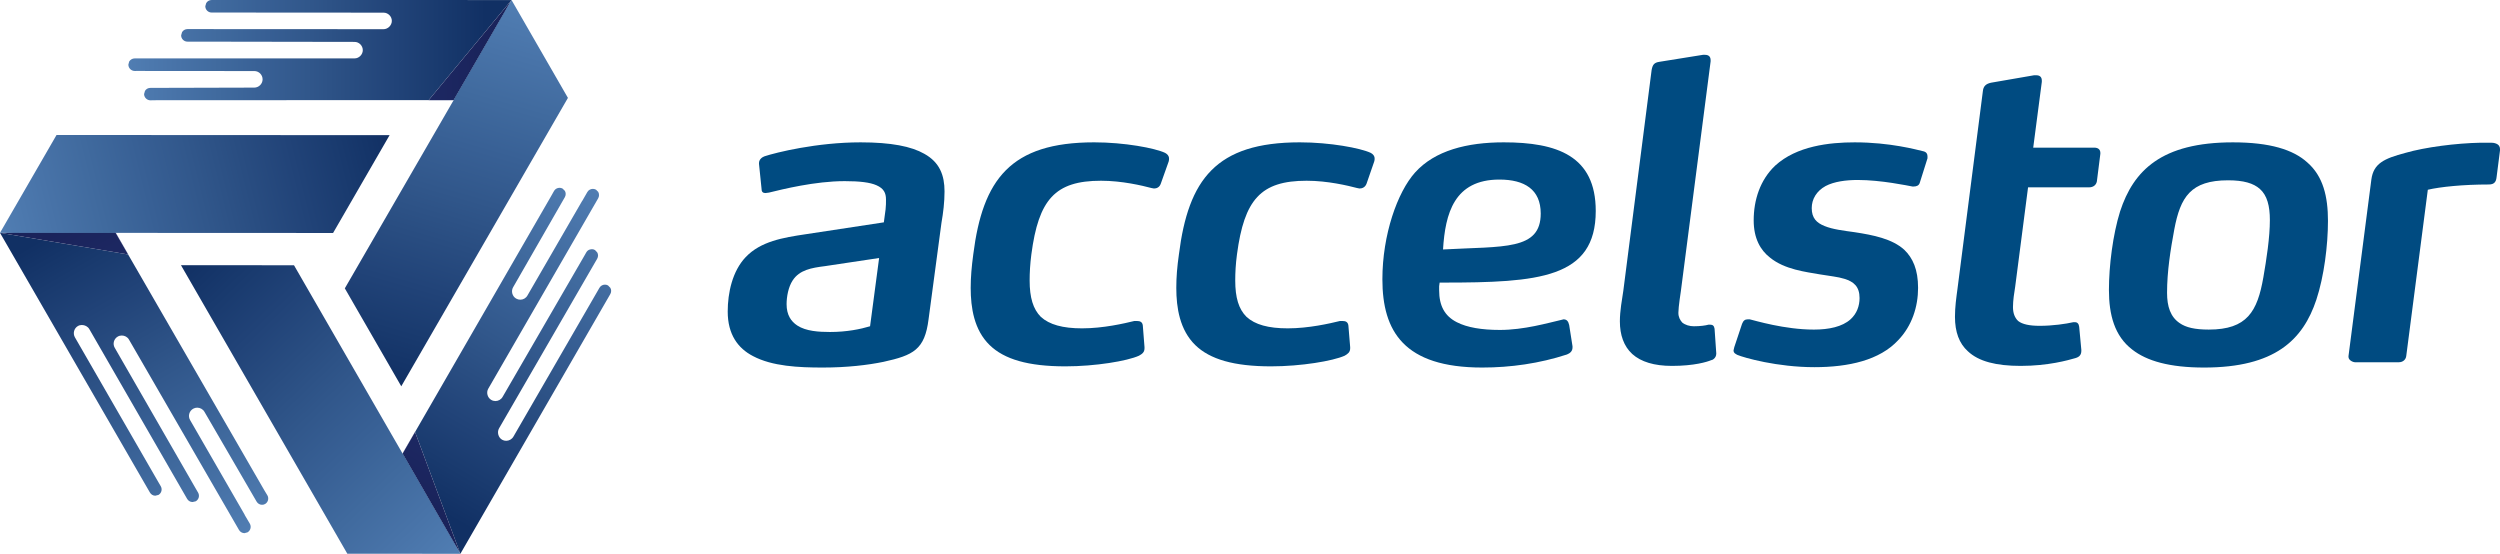
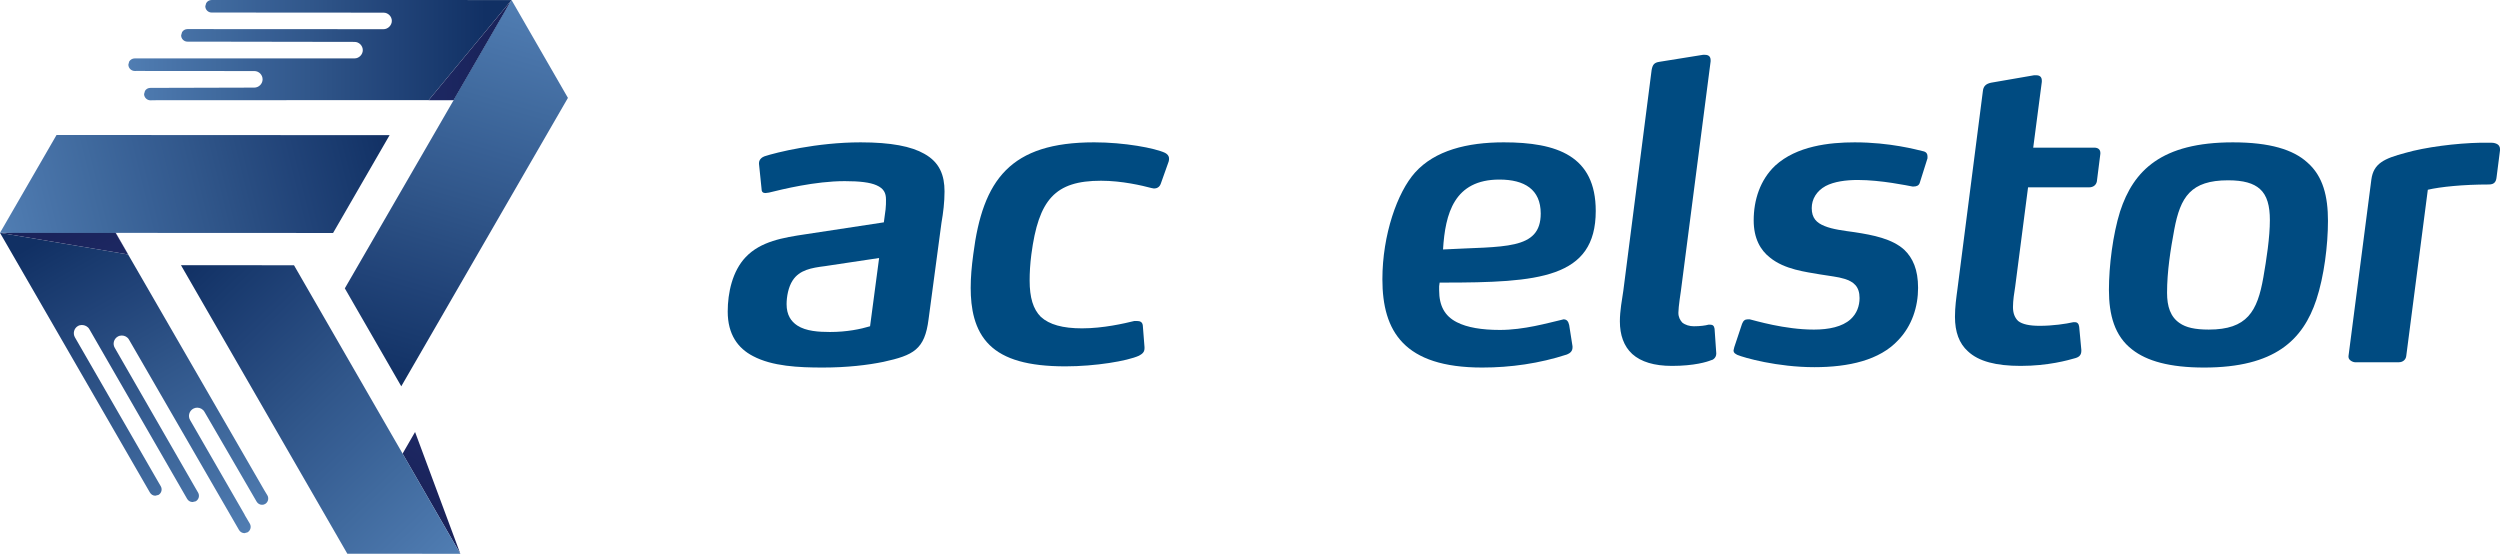
<svg xmlns="http://www.w3.org/2000/svg" version="1.1" id="Layer_1" x="0px" y="0px" width="568.787px" height="125.997px" viewBox="0 0 568.787 125.997" enable-background="new 0 0 568.787 125.997" xml:space="preserve">
  <g id="Layer_1_1_" transform="translate(-14.106, -130.503)">
    <path fill="#004B81" d="M201.786,191.055c-3.048,0.387-5.778,0.846-7.347,3.264c-0.984,1.5-1.371,3.724-1.371,5.397   c0,2.408,0.983,3.896,2.438,4.848c1.966,1.293,4.902,1.471,7.455,1.471c3.808,0,6.945-0.652,9.1-1.303l2.058-15.528   L201.786,191.055z M228.303,181.2l-2.937,21.957c-0.873,6.88-3.408,8.166-10.266,9.673c-3.543,0.729-8.232,1.295-13.81,1.295   c-5.487,0-11.46-0.27-15.867-2.606c-3.423-1.771-5.751-4.923-5.751-10.132c0-4.271,1.06-9.2,4.089-12.386   c3.43-3.603,8.518-4.437,13.623-5.202l17.809-2.709l0.398-2.97c0.091-0.804,0.091-1.482,0.091-2.22c0-1.476-0.489-2.508-2.146-3.24   c-1.476-0.66-3.819-0.945-7.245-0.945c-6.762,0-14.189,1.863-17.238,2.607c-0.294,0-0.494,0.102-0.785,0.102   c-0.492,0-0.886-0.195-0.886-0.846l-0.591-5.769v-0.198c0-0.903,0.789-1.38,1.278-1.557c2.556-0.837,11.85-3.165,21.837-3.165   c6.954,0,11.547,0.924,14.487,2.601c3.521,1.95,4.607,4.932,4.607,8.553C229.002,176.466,228.711,178.881,228.303,181.2" />
    <path fill="#004B81" d="M278.205,172.284c-0.285,0.84-0.951,1.107-1.548,1.107l-0.591-0.111c-2.043-0.54-6.663-1.656-11.454-1.656   c-10.482,0-14.208,4.275-15.855,16.743c-0.291,2.238-0.393,4.194-0.393,5.952c0,3.897,0.792,6.511,2.541,8.269   c1.95,1.781,4.998,2.619,9.384,2.619c4.821,0,9.606-1.119,11.865-1.668h0.687c0.573,0,1.183,0.174,1.27,1.025l0.387,4.92v0.264   c0,0.934-0.582,1.309-1.274,1.692c-2.632,1.19-9.88,2.415-16.737,2.415c-8.427,0-13.899-1.594-17.23-4.846   c-3.527-3.44-4.305-8.459-4.305-13.008c0-2.426,0.21-4.827,0.588-7.634c2.154-17.01,8.43-25.479,27.507-25.479   c6.85,0,13.807,1.299,16.149,2.403c0.501,0.291,0.882,0.654,0.882,1.296c0,0.213,0,0.396-0.084,0.669L278.205,172.284" />
-     <path fill="#004B81" d="M325.019,172.284c-0.312,0.84-0.989,1.107-1.602,1.107l-0.561-0.111c-2.082-0.54-6.66-1.656-11.469-1.656   c-10.452,0-14.193,4.275-15.85,16.743c-0.3,2.238-0.396,4.194-0.396,5.952c0,3.897,0.785,6.511,2.562,8.269   c1.938,1.781,4.974,2.619,9.387,2.619c4.798,0,9.598-1.119,11.854-1.668h0.687c0.559,0,1.144,0.174,1.254,1.025l0.405,4.92v0.264   c0,0.934-0.606,1.309-1.269,1.692c-2.67,1.19-9.897,2.415-16.749,2.415c-8.412,0-13.894-1.594-17.229-4.846   c-3.516-3.44-4.311-8.459-4.311-13.008c0-2.426,0.194-4.827,0.597-7.634c2.143-17.01,8.412-25.479,27.501-25.479   c6.858,0,13.797,1.299,16.146,2.403c0.514,0.291,0.876,0.654,0.876,1.296c0,0.213,0,0.396-0.093,0.669L325.019,172.284" />
    <path fill="#004B81" d="M355.245,171.357c-10.293,0-12.33,7.716-12.828,15.903c13.812-0.762,22.227,0.258,22.227-8.187   C364.643,173.577,360.915,171.357,355.245,171.357z M342.417,194.796h-0.771l-0.113,0.824v0.937c0,3.522,1.271,5.856,4.02,7.251   c2.35,1.212,5.688,1.761,9.808,1.761c5.463,0,10.848-1.569,14.082-2.313l0.384-0.099c0.689,0,1.089,0.382,1.29,1.294l0.759,4.829   v0.282c0,0.855-0.57,1.311-1.266,1.593c-6.265,2.043-12.816,2.97-19.27,2.97c-17.835,0-22.719-8.268-22.719-20.084   c0-10.144,3.42-19.812,7.428-24.283c4.519-5.028,11.854-6.87,20.181-6.87c12.126,0,20.932,3.057,20.932,15.618   C377.16,193.845,364.152,194.796,342.417,194.796" />
    <path fill="#004B81" d="M404.583,210.955c0,1.025-0.897,1.5-1.179,1.5c-0.892,0.375-3.813,1.295-8.91,1.295   c-4.018,0-7.041-0.92-9.009-2.693c-1.953-1.776-2.832-4.374-2.832-7.443c0-2.402,0.485-4.926,0.785-6.972l6.438-50.208   c0.225-1.239,0.6-1.692,1.779-1.869l9.885-1.587h0.492c0.779,0,1.266,0.375,1.266,1.221v0.267l-6.768,52.263   c0,0-0.567,3.633-0.567,4.941c0,1.002,0.394,1.662,0.873,2.213c0.69,0.568,1.674,0.85,2.643,0.85c1.471,0,2.652-0.168,3.333-0.363   h0.394c0.579,0,0.885,0.264,0.99,0.928l0.387,5.576V210.955" />
    <path fill="#004B81" d="M450.882,172.089c-0.186,0.651-0.789,0.846-1.365,0.846h-0.303c-1.074-0.195-7.143-1.485-12.435-1.485   c-2.644,0-5.379,0.348-7.323,1.38c-2.076,1.143-3.153,2.988-3.153,5.025c0,2.244,1.077,3.345,2.943,4.083   c1.856,0.756,4.305,1.044,6.837,1.395c4.229,0.651,8.52,1.494,11.28,4.002c1.938,1.869,3.135,4.488,3.135,8.667   c0,4.26-1.377,8.631-4.518,11.89c-4.222,4.563-11.25,6.147-19.093,6.147c-8.405,0-15.966-2.14-17.514-2.797   c-0.297-0.186-0.861-0.369-0.861-1.02l0.171-0.738l1.765-5.295c0.294-0.762,0.684-1.032,1.271-1.032h0.492   c1.176,0.271,7.914,2.331,14.583,2.331c3.423,0,6.456-0.645,8.328-2.331c1.458-1.313,2.061-3.077,2.061-4.845   c0-2.598-1.296-3.711-3.435-4.371c-1.47-0.471-3.432-0.645-5.583-1.014c-3.216-0.564-8.04-1.104-11.361-3.822   c-2.163-1.674-3.708-4.359-3.708-8.454c0-4.647,1.452-9.201,4.888-12.465c4.896-4.479,12.333-5.298,18.099-5.298   c8.049,0,14.01,1.653,15.678,2.046c0.682,0.183,0.879,0.648,0.879,1.119v0.462L450.882,172.089" />
    <path fill="#004B81" d="M491.172,171.798c-0.186,0.861-0.879,1.326-1.746,1.326H475.52l-2.928,22.59   c-0.213,1.302-0.504,3.146-0.504,4.646c0,1.395,0.399,2.421,1.176,3.178c0.97,0.743,2.562,1.094,4.899,1.094   c3.012,0,5.961-0.443,7.646-0.824h0.388c0.566,0,0.866,0.381,0.954,1.035l0.491,5.273v0.195c0,0.843-0.375,1.393-1.358,1.668   c-1.653,0.475-6.159,1.77-12.438,1.77c-5.58,0-9.563-1.008-12.023-3.332c-1.975-1.776-2.932-4.383-2.932-7.83   c0-2.227,0.288-4.275,0.576-6.402l5.767-44.91c0.104-1.152,0.689-1.704,1.868-1.956l9.783-1.692h0.498   c0.78,0,1.267,0.366,1.267,1.215v0.285l-1.956,14.967h13.893c0.885,0,1.383,0.447,1.383,1.197v0.198L491.172,171.798" />
    <path fill="#004B81" d="M528.273,173.502c-1.471-1.32-3.727-1.977-7.242-1.977c-8.515,0-10.857,3.822-12.24,11.169   c-0.867,4.641-1.647,9.588-1.647,14.421c0,3.146,0.78,5.473,2.845,6.885c1.451,1.021,3.519,1.488,6.647,1.488   c8.715,0,11.064-4.102,12.423-11.913c0.696-4.005,1.477-9.012,1.477-13.017C530.535,177.399,529.931,174.978,528.273,173.502z    M541.113,198.687c-3.036,9.126-9.405,15.438-25.555,15.438c-7.833,0-13.031-1.494-16.335-4.088   c-4.031-3.084-5.304-7.912-5.304-13.572c0-5.484,0.885-12.567,2.538-17.859c3.042-9.3,9.399-15.717,25.659-15.717   c8.418,0,13.704,1.653,16.914,4.551c3.639,3.15,4.722,7.815,4.722,13.305C543.753,186.327,542.859,193.407,541.113,198.687" />
    <path fill="#004B81" d="M582.117,170.784c-0.103,0.93-0.394,1.692-1.758,1.692c-5.865,0-11.076,0.537-13.888,1.197l-4.911,37.845   c-0.104,0.831-0.785,1.401-1.671,1.401h-9.966c-0.504,0-1.5-0.465-1.5-1.215v-0.187l5.202-40.161   c0.489-3.636,2.838-4.77,7.725-6.066c4.524-1.308,11.56-2.211,17.14-2.319h1.662c1.266,0,1.377,0,2.04,0.282   c0.32,0.192,0.701,0.453,0.701,1.215v0.261L582.117,170.784" />
    <linearGradient id="SVGID_1_" gradientUnits="userSpaceOnUse" x1="216.047" y1="-82.415" x2="297.056" y2="-82.415" gradientTransform="matrix(1 0 0 -1 -172.506 59.5)">
      <stop offset="0" style="stop-color:#507DB2" />
      <stop offset="0.125" style="stop-color:#4873A8" />
      <stop offset="0.25" style="stop-color:#406A9E" />
      <stop offset="0.375" style="stop-color:#386095" />
      <stop offset="0.5" style="stop-color:#31578B" />
      <stop offset="0.625" style="stop-color:#294D81" />
      <stop offset="0.75" style="stop-color:#214378" />
      <stop offset="0.875" style="stop-color:#193A6E" />
      <stop offset="1" style="stop-color:#113064" />
    </linearGradient>
    <path fill="url(#SVGID_1_)" d="M48.309,153.327c-0.763-0.006-1.413-0.654-1.423-1.419l0.204-0.717   c0.243-0.435,0.705-0.693,1.242-0.693l23.631-0.063c1.023,0,1.888-0.864,1.888-1.875c0-1.041-0.844-1.89-1.878-1.89l-24.9-0.018   l0.03-0.018l-2.355,0.018c-0.792-0.009-1.437-0.66-1.437-1.449l0.183-0.702c0.276-0.438,0.753-0.711,1.26-0.711h50.028   c0.996,0,1.866-0.873,1.866-1.881c-0.013-1.032-0.853-1.872-1.878-1.872l-36.87-0.06h-1.149c-0.387,0-0.737-0.144-1.011-0.417   c-0.276-0.273-0.423-0.63-0.423-1.026l0.207-0.714c0.246-0.429,0.717-0.699,1.235-0.699l44.607,0.024   c1.002,0,1.887-0.882,1.887-1.89c0-1.02-0.857-1.872-1.887-1.872l-37.971-0.027h-1.144c-0.786,0-1.437-0.639-1.437-1.437   l0.204-0.705c0.243-0.435,0.72-0.711,1.238-0.711l68.229,0.009l-18.846,22.767l-61.969,0.027L48.309,153.327z M117.327,153.276   l13.161-22.764l-7.527,14.997l-0.015,7.767H117.327z" />
    <path fill="#465595" d="M117.3,153.321h-5.69l0.033-0.042l5.685-0.003L117.3,153.321" />
    <linearGradient id="SVGID_2_" gradientUnits="userSpaceOnUse" x1="216.047" y1="-82.395" x2="297.056" y2="-82.395" gradientTransform="matrix(1 0 0 -1 -172.506 59.5)">
      <stop offset="0" style="stop-color:#2B4388" />
      <stop offset="0.125" style="stop-color:#293F82" />
      <stop offset="0.25" style="stop-color:#273B7D" />
      <stop offset="0.375" style="stop-color:#253777" />
      <stop offset="0.5" style="stop-color:#233372" />
      <stop offset="0.625" style="stop-color:#202F6C" />
      <stop offset="0.75" style="stop-color:#1E2B66" />
      <stop offset="0.875" style="stop-color:#1C2761" />
      <stop offset="1" style="stop-color:#1A235B" />
    </linearGradient>
    <path fill="url(#SVGID_2_)" d="M111.642,153.279l18.846-22.767l-13.161,22.764L111.642,153.279z" />
    <linearGradient id="SVGID_3_" gradientUnits="userSpaceOnUse" x1="302.866" y1="-71.947" x2="277.819" y2="-158.652" gradientTransform="matrix(1 0 0 -1 -172.506 59.5)">
      <stop offset="0" style="stop-color:#507DB2" />
      <stop offset="0.125" style="stop-color:#4873A8" />
      <stop offset="0.25" style="stop-color:#406A9E" />
      <stop offset="0.375" style="stop-color:#386095" />
      <stop offset="0.5" style="stop-color:#31578B" />
      <stop offset="0.625" style="stop-color:#294D81" />
      <stop offset="0.75" style="stop-color:#214378" />
      <stop offset="0.875" style="stop-color:#193A6E" />
      <stop offset="1" style="stop-color:#113064" />
    </linearGradient>
    <path fill="url(#SVGID_3_)" d="M92.559,196.107l37.929-65.595l12.831,22.263l-37.917,65.616L92.559,196.107z" />
    <linearGradient id="SVGID_4_" gradientUnits="userSpaceOnUse" x1="324.943" y1="-115.998" x2="284.438" y2="-186.153" gradientTransform="matrix(1 0 0 -1 -172.506 59.5)">
      <stop offset="0" style="stop-color:#507DB2" />
      <stop offset="0.125" style="stop-color:#4873A8" />
      <stop offset="0.25" style="stop-color:#406A9E" />
      <stop offset="0.375" style="stop-color:#386095" />
      <stop offset="0.5" style="stop-color:#31578B" />
      <stop offset="0.625" style="stop-color:#294D81" />
      <stop offset="0.75" style="stop-color:#214378" />
      <stop offset="0.875" style="stop-color:#193A6E" />
      <stop offset="1" style="stop-color:#113064" />
    </linearGradient>
-     <path fill="url(#SVGID_4_)" d="M118.845,256.5L118.845,256.5l-10.305-27.711l30.957-53.669l0.669-1.191   c0.261-0.444,0.753-0.699,1.251-0.699c0.237,0,0.475,0.06,0.69,0.18l0.524,0.528c0.243,0.432,0.243,0.972-0.015,1.425   l-11.772,20.499c-0.513,0.885-0.191,2.059,0.685,2.568c0.303,0.174,0.63,0.258,0.951,0.258c0.647,0,1.274-0.336,1.617-0.939   l12.465-21.552v0.036l1.17-2.037c0.27-0.468,0.762-0.723,1.263-0.723c0.243,0,0.486,0.06,0.711,0.183l0.513,0.522   c0.243,0.444,0.234,0.996-0.021,1.446l-25.011,43.323c-0.495,0.864-0.174,2.046,0.695,2.544c0.301,0.174,0.624,0.256,0.945,0.256   c0.648,0,1.278-0.34,1.623-0.934l18.486-31.911l0.569-0.996c0.189-0.33,0.492-0.57,0.867-0.651c0.135-0.039,0.273-0.06,0.408-0.06   c0.24,0,0.477,0.063,0.696,0.195l0.504,0.534c0.261,0.426,0.255,0.972,0,1.434l-22.329,38.596c-0.501,0.873-0.184,2.1,0.699,2.598   c0.284,0.164,0.6,0.242,0.912,0.242c0.653,0,1.302-0.342,1.652-0.947l19.005-32.871l0.57-0.99c0.264-0.465,0.756-0.723,1.254-0.723   c0.24,0,0.483,0.057,0.702,0.183l0.521,0.54c0.256,0.436,0.256,0.973-0.012,1.438L118.845,256.5l-9.228-14.016l-6.729-3.896   l2.811-4.873L118.845,256.5z" />
-     <path fill="#465595" d="M105.699,233.714l-0.021-0.035l2.848-4.93l0.015,0.039L105.699,233.714" />
    <linearGradient id="SVGID_5_" gradientUnits="userSpaceOnUse" x1="324.962" y1="-116.007" x2="284.456" y2="-186.163" gradientTransform="matrix(1 0 0 -1 -172.506 59.5)">
      <stop offset="0" style="stop-color:#2B4388" />
      <stop offset="0.125" style="stop-color:#293F82" />
      <stop offset="0.25" style="stop-color:#273B7D" />
      <stop offset="0.375" style="stop-color:#253777" />
      <stop offset="0.5" style="stop-color:#233372" />
      <stop offset="0.625" style="stop-color:#202F6C" />
      <stop offset="0.75" style="stop-color:#1E2B66" />
      <stop offset="0.875" style="stop-color:#1C2761" />
      <stop offset="1" style="stop-color:#1A235B" />
    </linearGradient>
    <path fill="url(#SVGID_5_)" d="M118.845,256.5l-13.146-22.785l2.841-4.926L118.845,256.5z" />
    <linearGradient id="SVGID_6_" gradientUnits="userSpaceOnUse" x1="290.601" y1="-196.432" x2="228.037" y2="-131.385" gradientTransform="matrix(1 0 0 -1 -172.506 59.5)">
      <stop offset="0" style="stop-color:#507DB2" />
      <stop offset="0.125" style="stop-color:#4873A8" />
      <stop offset="0.25" style="stop-color:#406A9E" />
      <stop offset="0.375" style="stop-color:#386095" />
      <stop offset="0.5" style="stop-color:#31578B" />
      <stop offset="0.625" style="stop-color:#294D81" />
      <stop offset="0.75" style="stop-color:#214378" />
      <stop offset="0.875" style="stop-color:#193A6E" />
      <stop offset="1" style="stop-color:#113064" />
    </linearGradient>
    <path fill="url(#SVGID_6_)" d="M80.994,190.851l37.851,65.648l-25.716-0.018l-37.851-65.643L80.994,190.851z" />
    <linearGradient id="SVGID_7_" gradientUnits="userSpaceOnUse" x1="239.964" y1="-193.563" x2="199.461" y2="-123.41" gradientTransform="matrix(1 0 0 -1 -172.506 59.5)">
      <stop offset="0" style="stop-color:#507DB2" />
      <stop offset="0.125" style="stop-color:#4873A8" />
      <stop offset="0.25" style="stop-color:#406A9E" />
      <stop offset="0.375" style="stop-color:#386095" />
      <stop offset="0.5" style="stop-color:#31578B" />
      <stop offset="0.625" style="stop-color:#294D81" />
      <stop offset="0.75" style="stop-color:#214378" />
      <stop offset="0.875" style="stop-color:#193A6E" />
      <stop offset="1" style="stop-color:#113064" />
    </linearGradient>
    <path fill="url(#SVGID_7_)" d="M69.717,251.808c-0.519-0.018-0.986-0.288-1.241-0.741l-25.026-43.299   c-0.33-0.597-0.979-0.931-1.635-0.931c-0.318,0-0.637,0.078-0.921,0.244c-0.895,0.516-1.203,1.664-0.682,2.555l18.388,31.957   l0.582,1.002c0.183,0.324,0.236,0.711,0.138,1.08c-0.103,0.375-0.342,0.684-0.678,0.879l-0.721,0.168c-0.009,0-0.021,0-0.029,0   c-0.489,0-0.948-0.273-1.206-0.708l-22.27-38.649c-0.345-0.585-1.014-0.921-1.68-0.921c-0.315,0-0.63,0.075-0.906,0.237   c-0.885,0.504-1.194,1.674-0.678,2.576l18.957,32.89l0.573,0.983c0.398,0.697,0.168,1.563-0.514,1.969l-0.729,0.183   c-0.006,0-0.013,0-0.016,0c-0.491,0-0.95-0.276-1.212-0.726l-34.106-59.082l16.743-0.99l6.746-3.879l2.812,4.869H14.106   l29.147,4.926l30.996,53.658l0.705,1.164c0.378,0.675,0.135,1.56-0.524,1.941c-0.214,0.141-0.447,0.186-0.721,0.186   c-0.485,0-0.954-0.264-1.224-0.727l-11.871-20.441c-0.348-0.594-0.99-0.93-1.641-0.93c-0.315,0-0.631,0.078-0.918,0.242   c-0.909,0.516-1.225,1.672-0.705,2.568l12.438,21.572l-0.039-0.018l1.197,2.028c0.396,0.69,0.156,1.575-0.525,1.974L69.717,251.808   z" />
    <path fill="#465595" d="M43.296,188.409l-0.042-0.009l-2.847-4.926h0.051L43.296,188.409" />
    <linearGradient id="SVGID_8_" gradientUnits="userSpaceOnUse" x1="239.944" y1="-193.566" x2="199.444" y2="-123.419" gradientTransform="matrix(1 0 0 -1 -172.506 59.5)">
      <stop offset="0" style="stop-color:#2B4388" />
      <stop offset="0.125" style="stop-color:#293F82" />
      <stop offset="0.25" style="stop-color:#273B7D" />
      <stop offset="0.375" style="stop-color:#253777" />
      <stop offset="0.5" style="stop-color:#233372" />
      <stop offset="0.625" style="stop-color:#202F6C" />
      <stop offset="0.75" style="stop-color:#1E2B66" />
      <stop offset="0.875" style="stop-color:#1C2761" />
      <stop offset="1" style="stop-color:#1A235B" />
    </linearGradient>
    <path fill="url(#SVGID_8_)" d="M43.254,188.4l-29.147-4.926h26.301L43.254,188.4z" />
    <linearGradient id="SVGID_9_" gradientUnits="userSpaceOnUse" x1="187.48" y1="-123.605" x2="275.086" y2="-101.946" gradientTransform="matrix(1 0 0 -1 -172.506 59.5)">
      <stop offset="0" style="stop-color:#507DB2" />
      <stop offset="0.125" style="stop-color:#4873A8" />
      <stop offset="0.25" style="stop-color:#406A9E" />
      <stop offset="0.375" style="stop-color:#386095" />
      <stop offset="0.5" style="stop-color:#31578B" />
      <stop offset="0.625" style="stop-color:#294D81" />
      <stop offset="0.75" style="stop-color:#214378" />
      <stop offset="0.875" style="stop-color:#193A6E" />
      <stop offset="1" style="stop-color:#113064" />
    </linearGradient>
    <path fill="url(#SVGID_9_)" d="M89.886,183.51l-75.779-0.036l12.863-22.26l75.777,0.039L89.886,183.51z" />
  </g>
</svg>